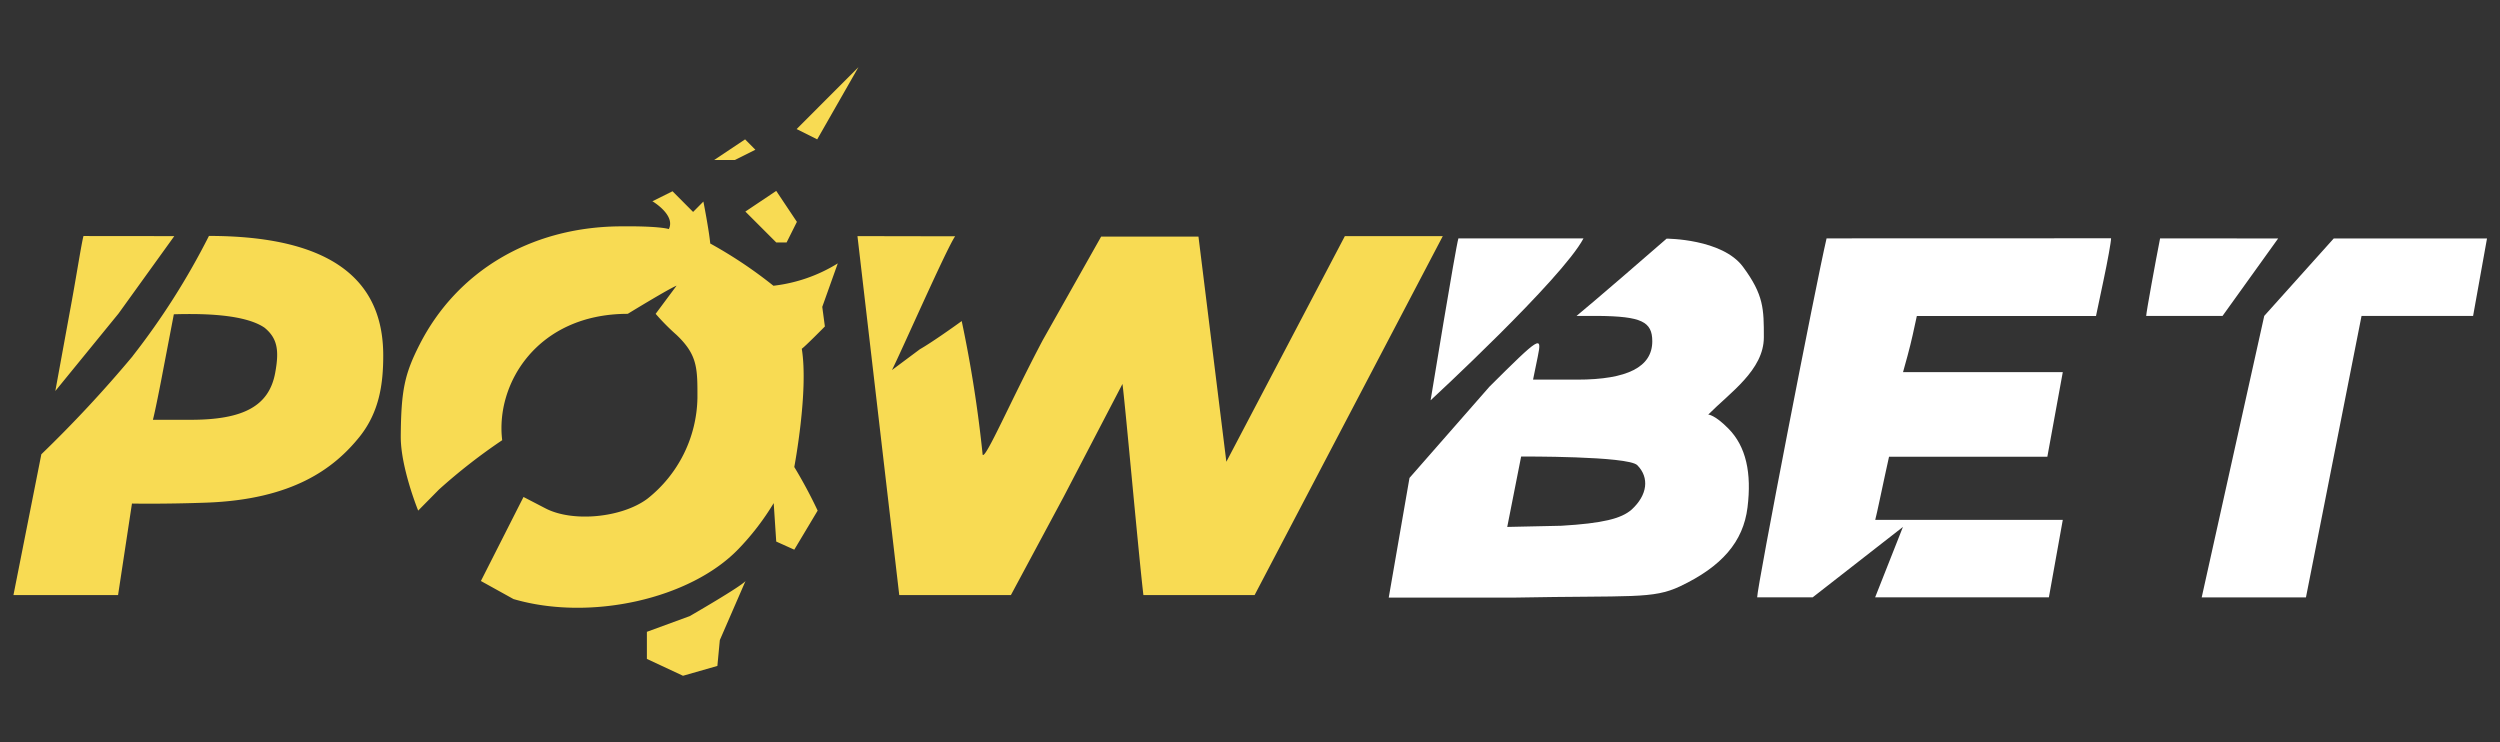
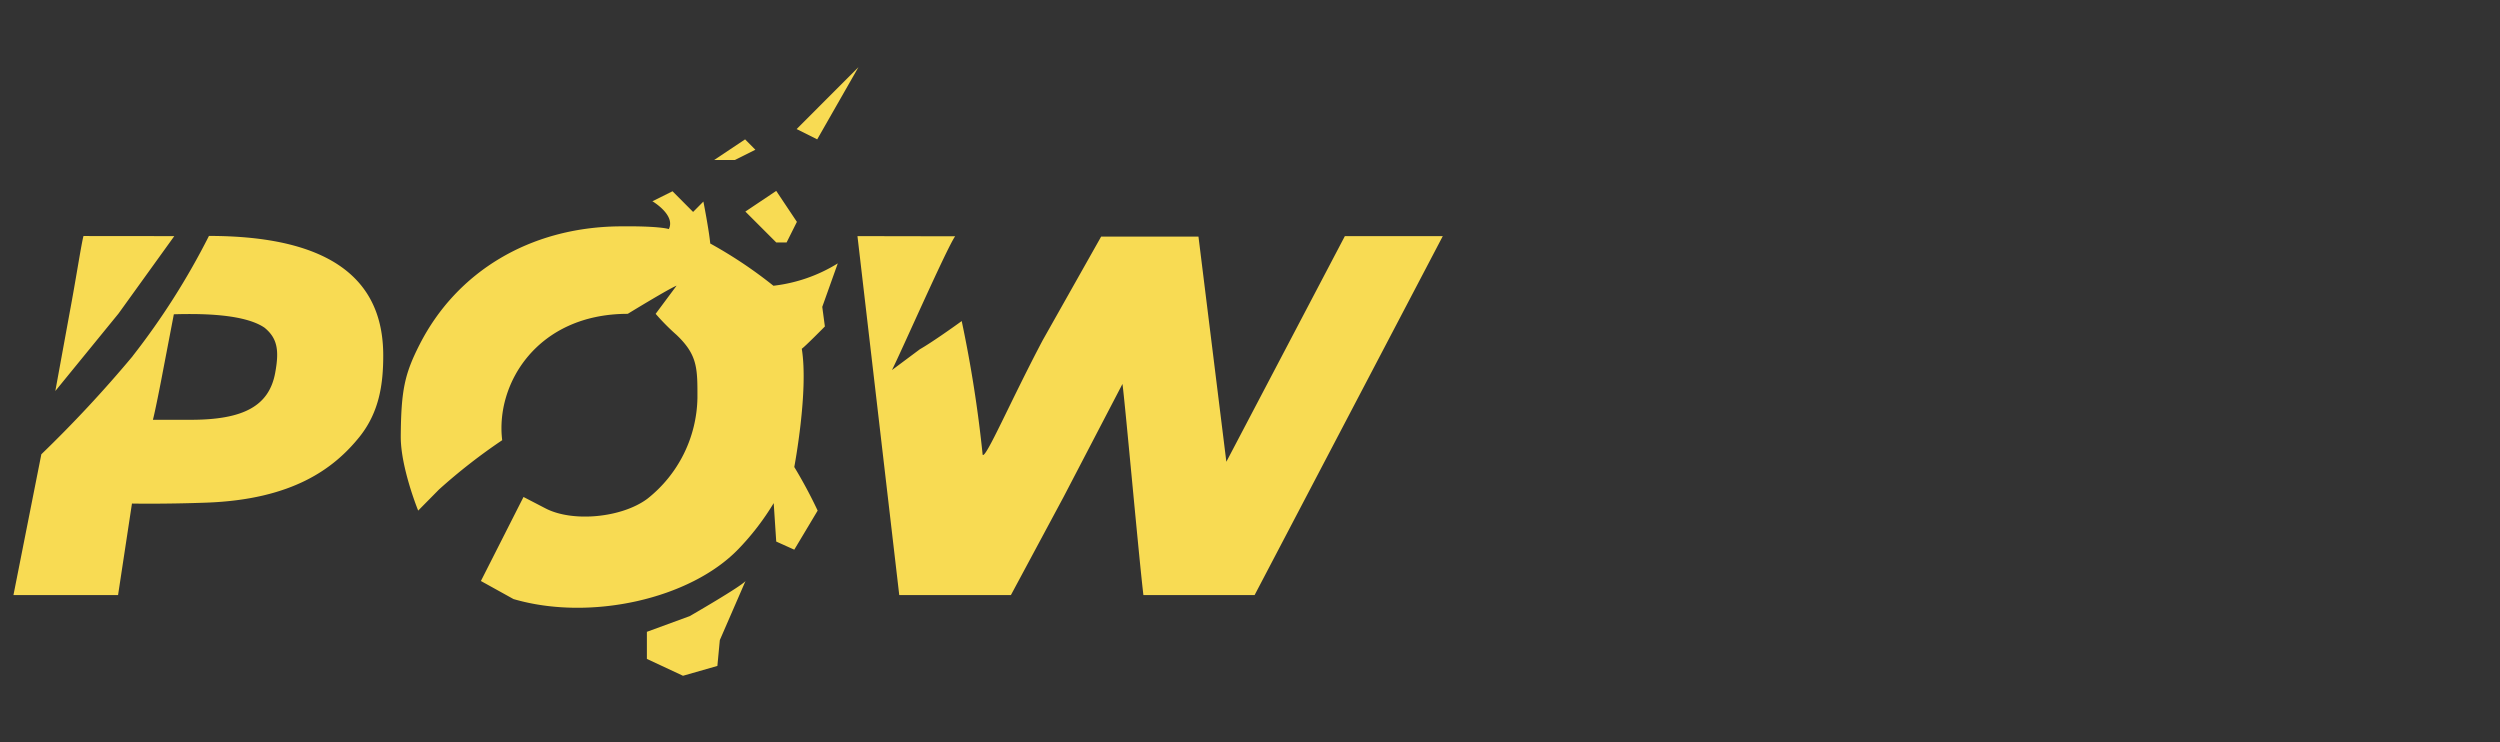
<svg xmlns="http://www.w3.org/2000/svg" viewBox="0 0 276.98 82.26">
  <rect x="0" y="0" width="276.98" height="82.26" fill="#333333" stroke="none" />
  <g id="powbet">
-     <path d="M161.58,26.41c-.3.94-3.08,17.94-3.08,17.94s14.57-13.45,16.94-17.94Zm40.79,0c-1.24,5.32-7.69,38.57-7.69,39.77h6.15l10-7.8-3.08,7.8H227l1.54-8.58H207.76c.2-.75.8-3.67,1.06-4.85l.47-2.15h17.54l1.71-9.37h-17.7c.16-.54.81-2.9,1.06-4.07l.47-2.15h19.85l.83-3.94c.46-2.16.84-4.27.84-4.67Zm36.95,0c-.48,2.43-1.54,8.23-1.54,8.59h8.46l6.16-8.58ZM250.86,35l-6.93,31.19h11.55L261.64,35H274l1.54-8.58H258.56L250.86,35Zm-66.19-8.58c-1.32,1.17-8.57,7.42-10,8.58l2.39,0c4.79.05,6,.63,6,2.81,0,2.84-2.75,4.25-8.31,4.25h-4.9l.52-2.54c.5-2.42.26-2.26-5.35,3.32l-8.86,10.11-2.3,13.26h13.85c13.15-.25,15.37.19,18.43-1.25,4.62-2.19,7-4.93,7.47-8.74s-.15-6.75-2.12-8.74c-1.53-1.55-2.23-1.55-2.23-1.55,2.41-2.43,6.16-4.93,6.16-8.57,0-3.12,0-4.68-2.31-7.8s-8.47-3.12-8.47-3.12ZM181.4,51.54c1.37,1.39,1.12,3.32-.63,4.92-1.14,1-3.2,1.52-7.78,1.79l-6,.13,1.54-7.8S180.38,50.51,181.4,51.54Z" style="fill:#fff;fill-rule:evenodd" />
    <path d="M88.26,14.3l2.28,1.14,4.57-8Zm-9.14,3.43h2.29l2.28-1.14-1.14-1.15-3.43,2.29Zm-6.85,4.56s2.61,1.53,1.83,3.09c0,0-.94-.36-5.61-.3-9.78.14-17.88,5-22,13.09-1.68,3.3-2.05,5.09-2.09,10.23,0,3.43,1.93,8.17,1.93,8.17l2.31-2.34a63.27,63.27,0,0,1,7-5.46c-.77-6.23,3.87-14,13.91-14,0,0,4.56-2.79,5.41-3.12l-2.32,3.12a25,25,0,0,0,2.32,2.34c2.32,2.21,2.32,3.68,2.31,7a14.55,14.55,0,0,1-5.55,11.15c-2.83,2.11-8.29,2.63-11.29,1.06L58,55.06l-4.72,9.31,3.61,2c8.48,2.49,19.59,0,24.93-5.55a28.46,28.46,0,0,0,3.9-5.08L86,60l2,.9,2.59-4.33A53.13,53.13,0,0,0,88,51.74s1.6-8.42.83-13.1c.33-.21,2.56-2.47,2.56-2.47L91.1,34l1.72-4.82a17.29,17.29,0,0,1-7.13,2.48,49.16,49.16,0,0,0-7-4.68c-.14-1.5-.76-4.65-.76-4.65l-1.14,1.15-2.28-2.29-2.29,1.14ZM86,21.15l-3.42,2.29L86,26.86h1.15l1.14-2.28L86,21.15Zm-76.75,5c-.22.75-.86,4.93-1.55,8.58L6.13,43.32l7-8.58,6.18-8.58Zm5.44,13.32A138.22,138.22,0,0,1,4.58,50.33L1.49,65.93H13.08l1.54-10.14s3.38.07,8.21-.1c9.61-.34,14.19-3.8,17-7.29,2.2-2.75,2.63-5.86,2.63-9,0-6.24-3.09-13.26-19.31-13.26a80.53,80.53,0,0,1-8.46,13.32ZM95,26.16l4.63,39.77H112l5.84-10.88,6.52-12.51c.28,2,1.8,19,2.32,23.39H139l20.85-39.77H149l-13.13,25-3.09-24.95H122l-6.48,11.49c-3.59,6.8-6.33,13.2-6.65,12.68a141,141,0,0,0-2.32-14.81c-.9.66-3.44,2.45-4.63,3.12L98.82,41c.85-1.63,6.08-13.53,7-14.82ZM29.3,36.3c1.46,1.19,1.64,2.55,1.19,5-.67,3.65-3.46,5.21-9.36,5.21-3.76,0-4.19,0-4.19,0,.21-.75.84-3.93,1.12-5.43l1.2-6.26C22.09,34.74,27,34.74,29.3,36.3ZM82.6,64.37c-.51.62-6.18,3.89-6.18,3.89L71.67,70v3l4,1.87,3.81-1.09.27-2.86,2.82-6.49Z" style="fill:#f8db53;fill-rule:evenodd" />
  </g>
</svg>